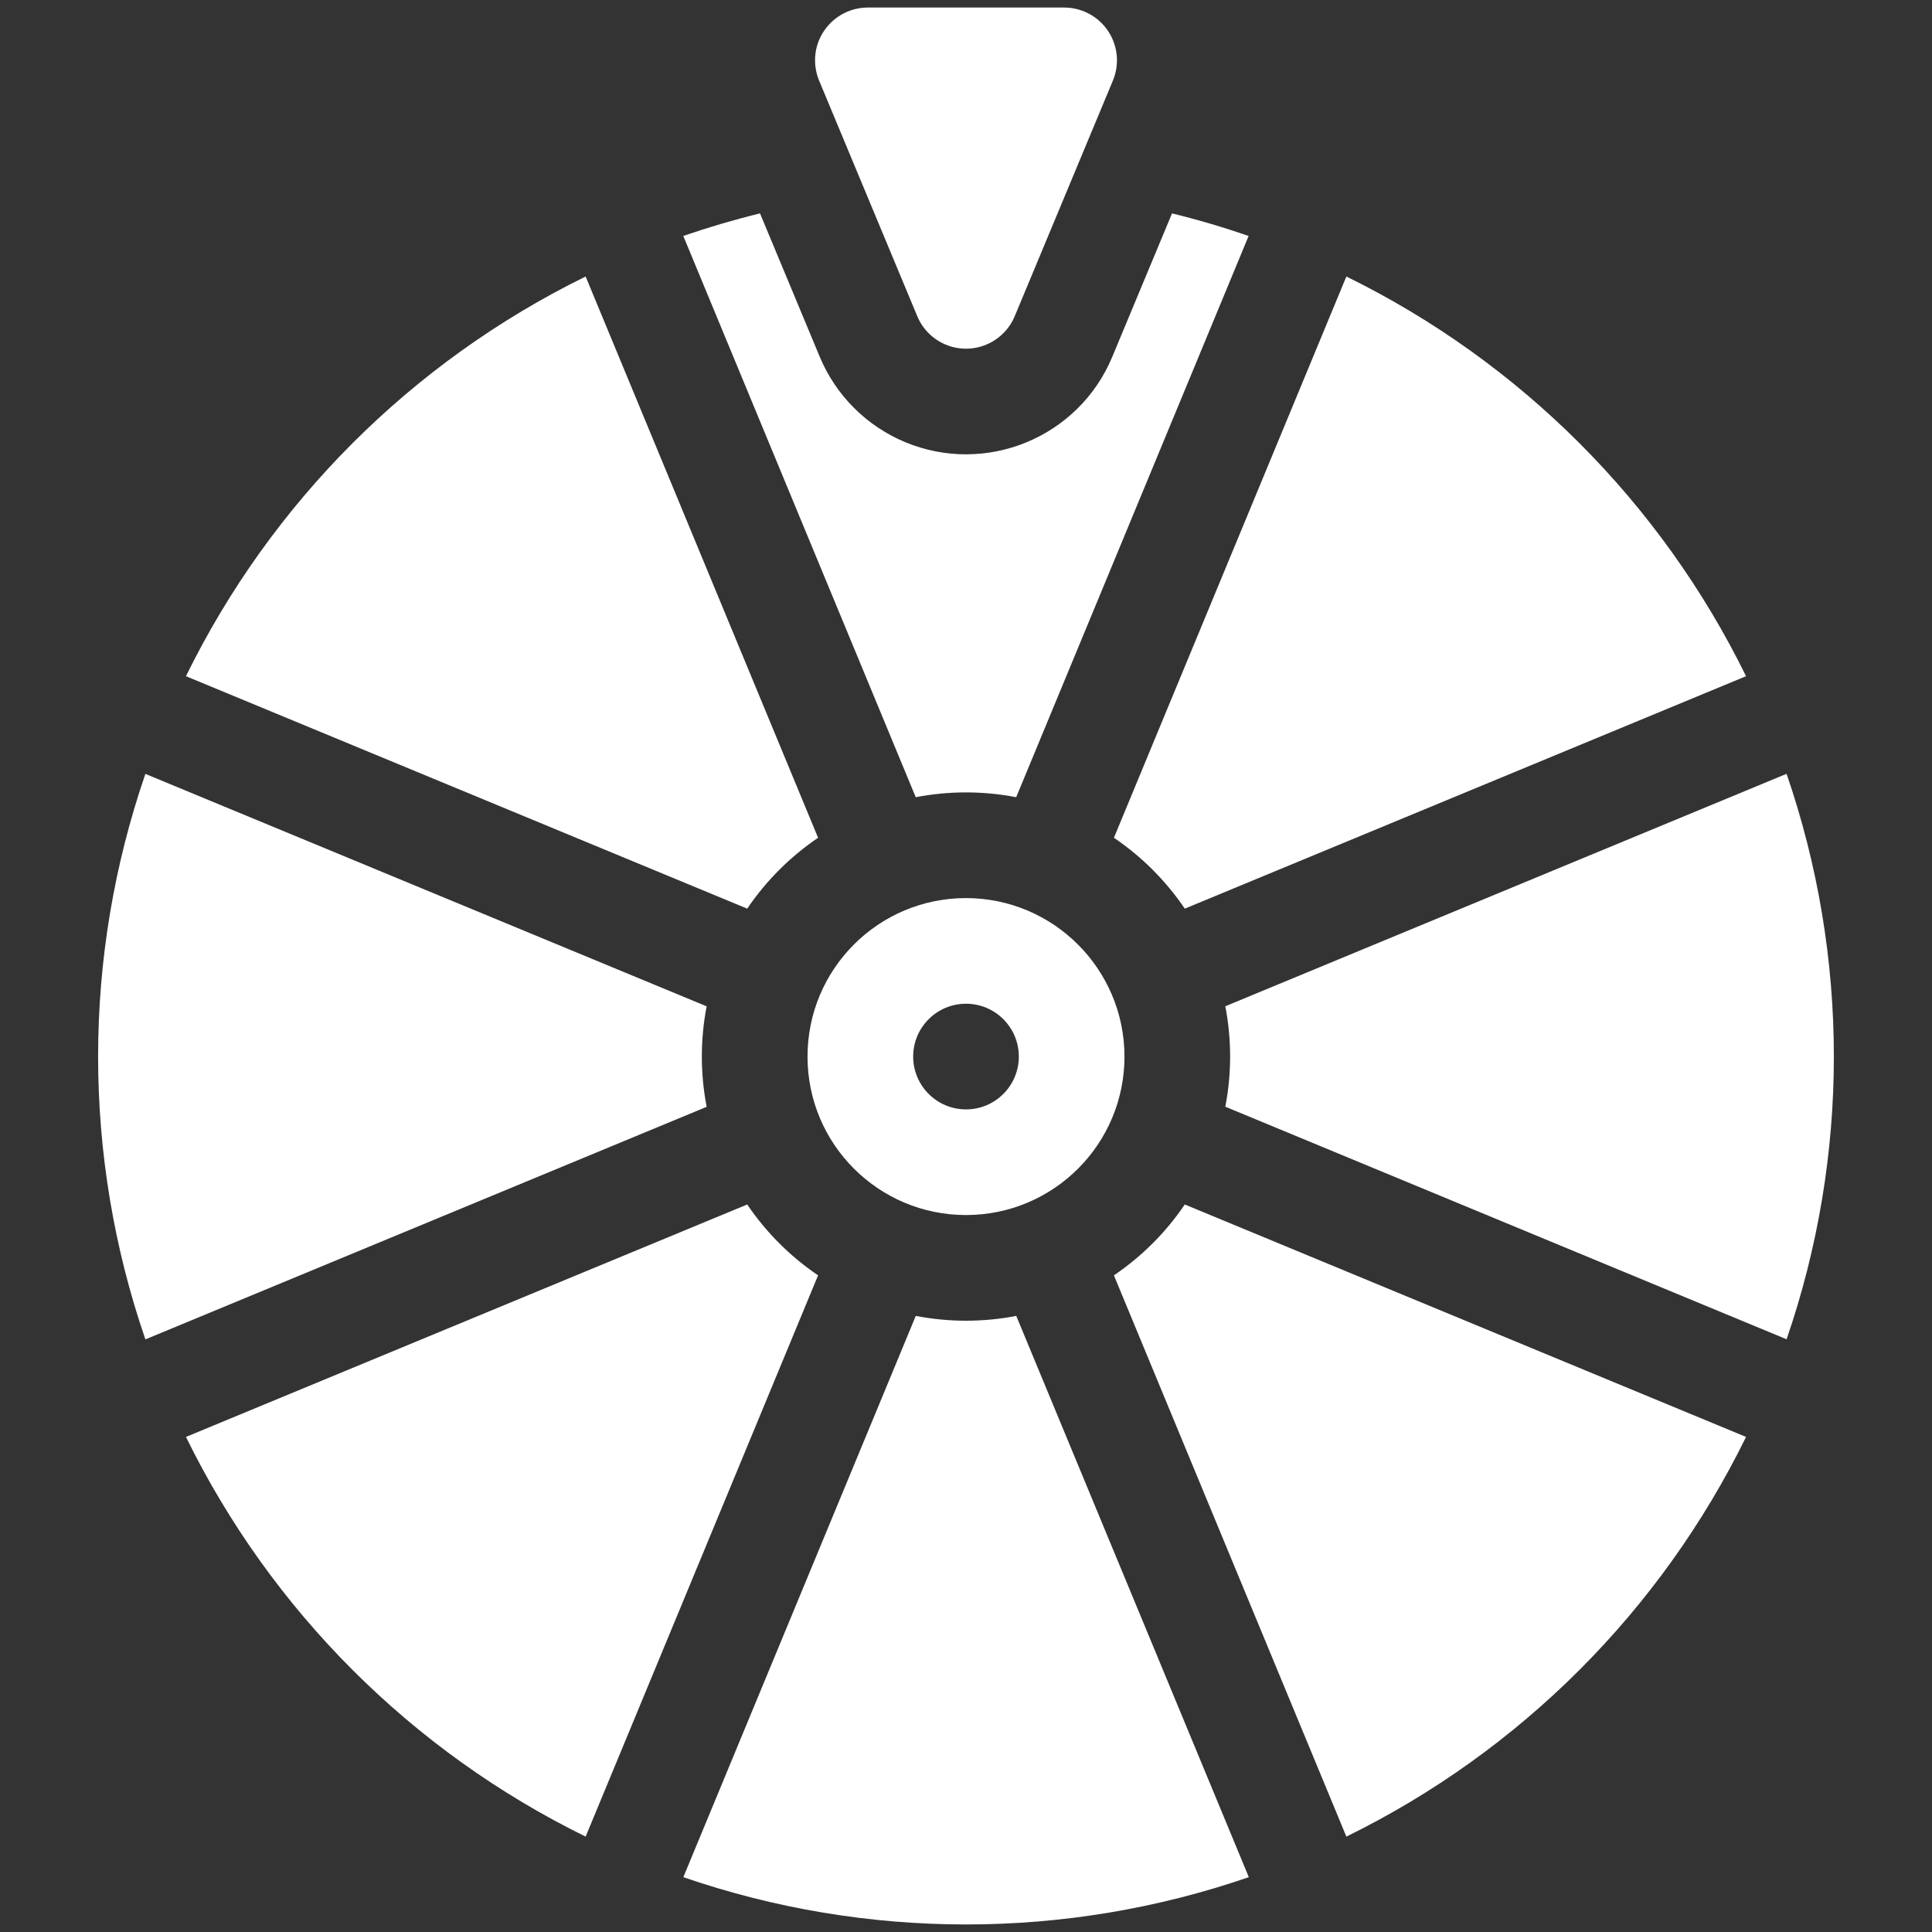
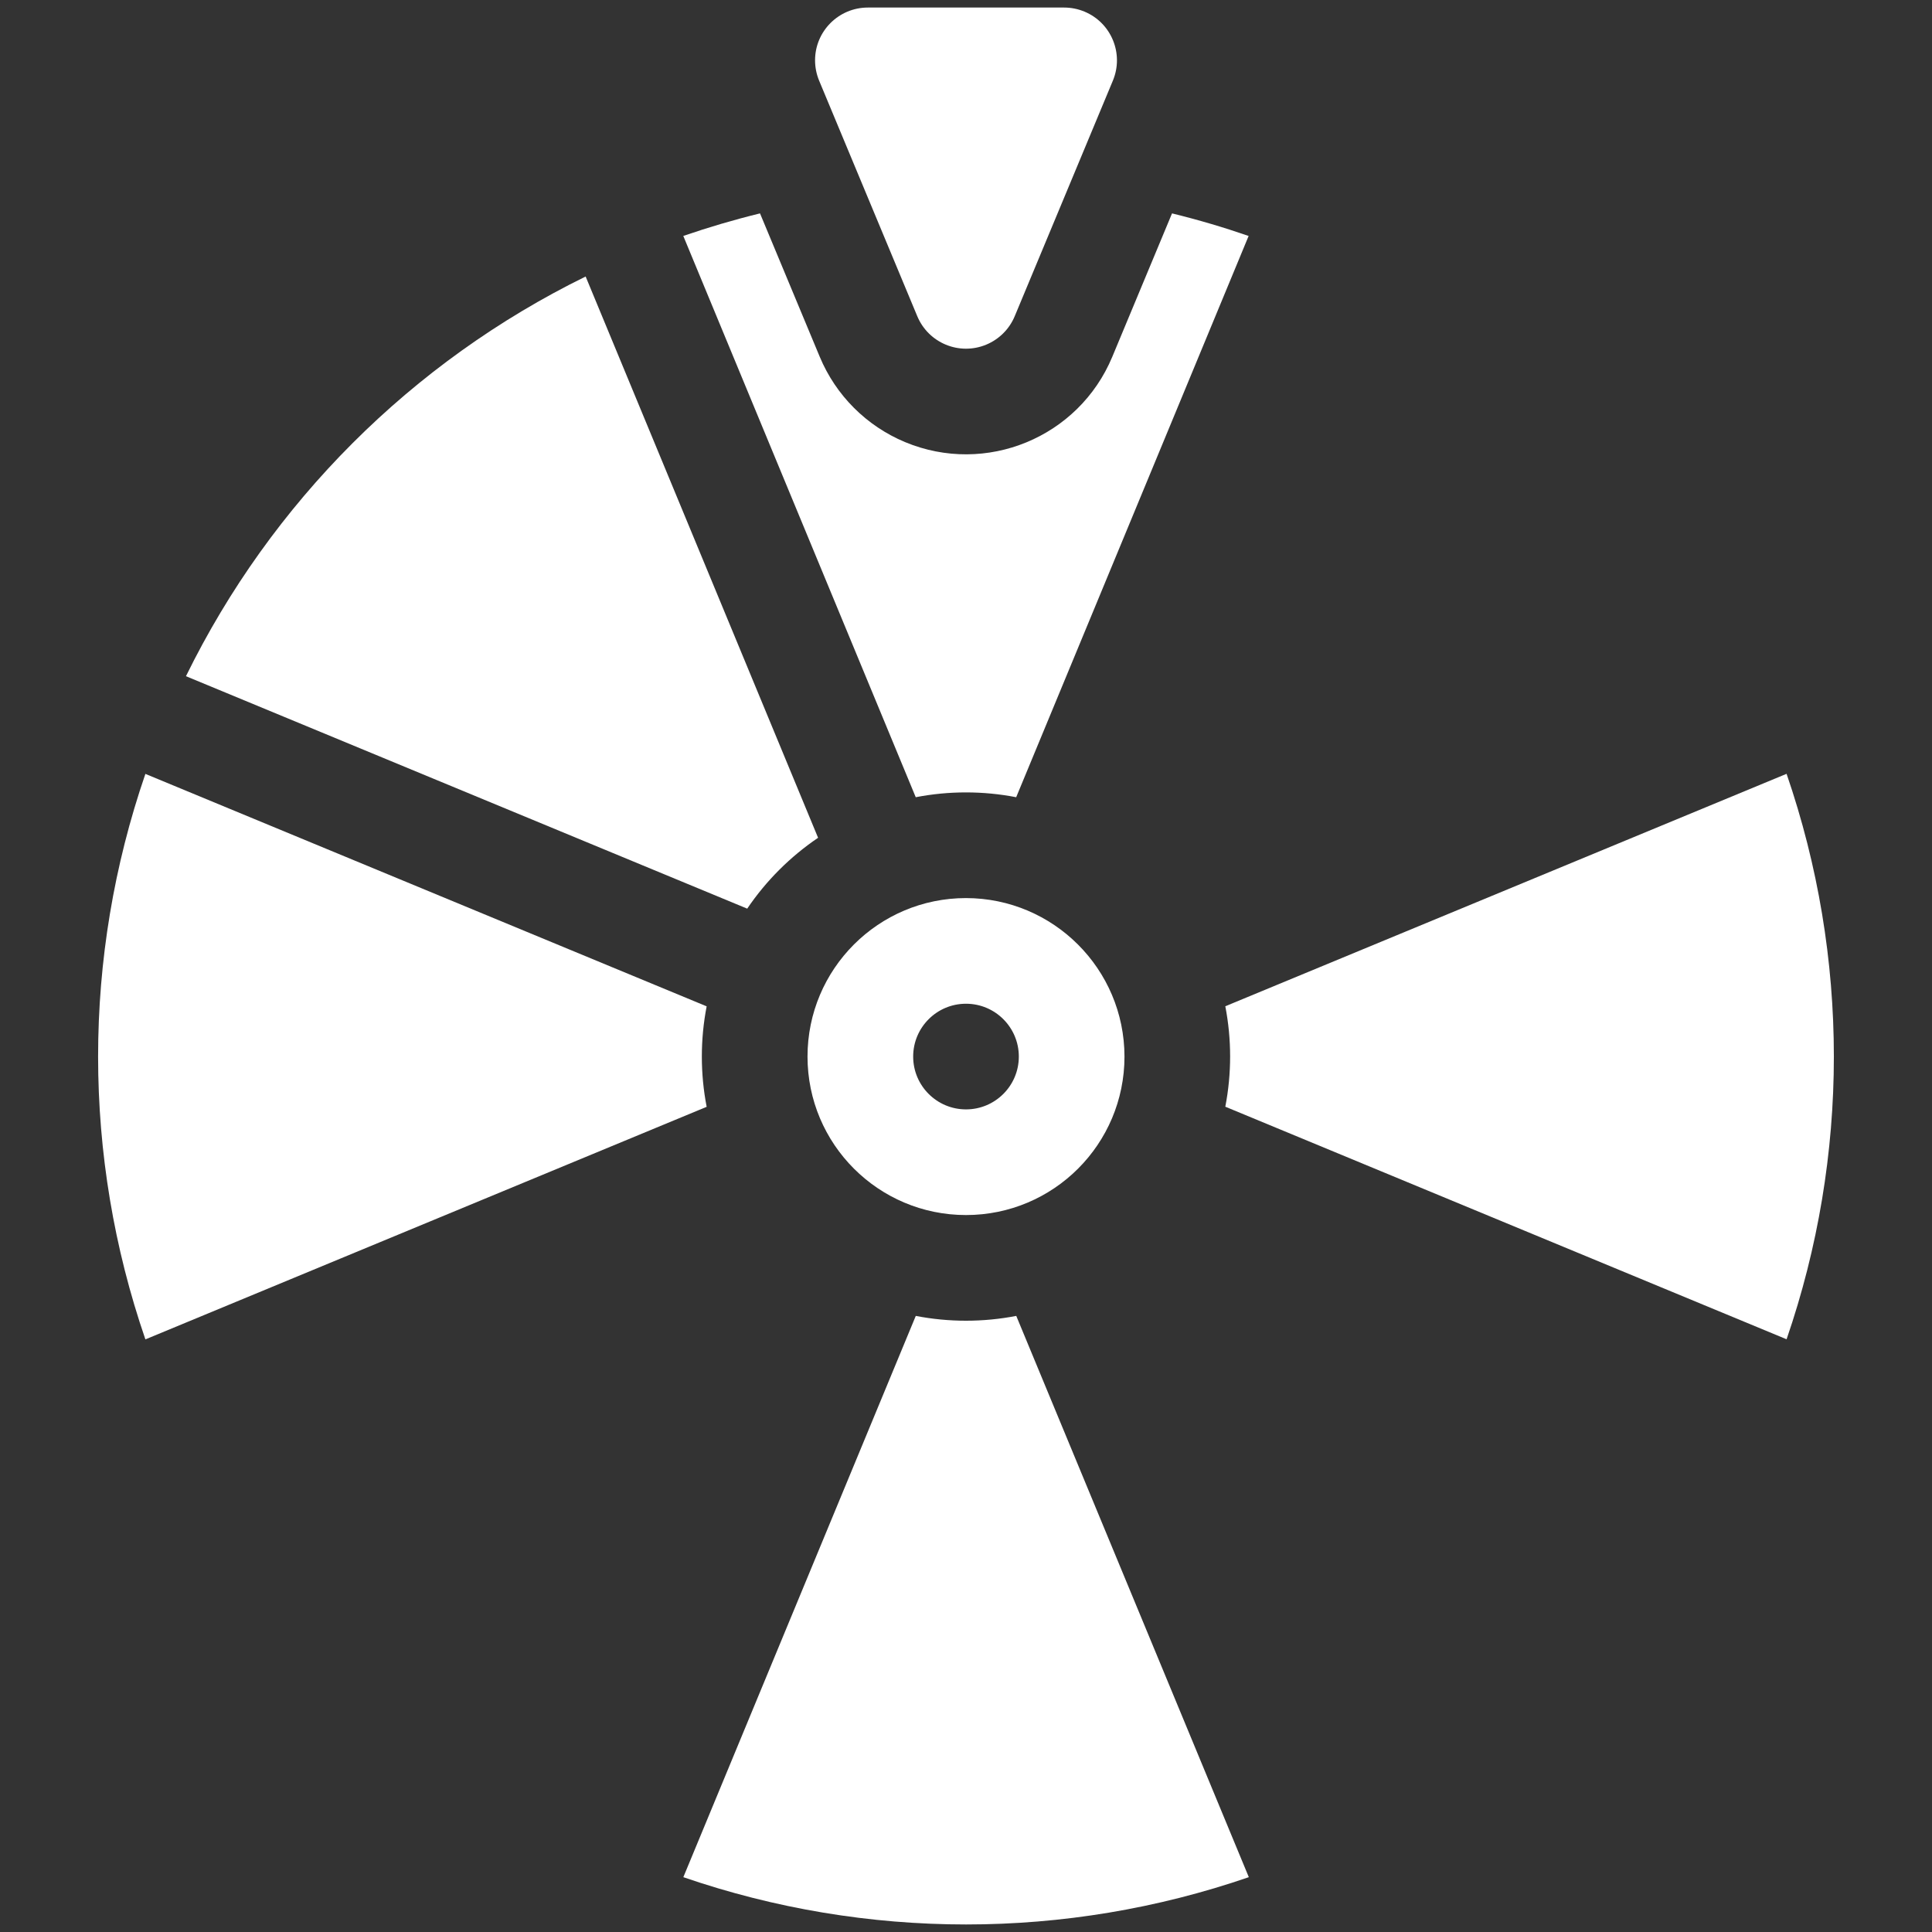
<svg xmlns="http://www.w3.org/2000/svg" id="Solid" version="1.1" viewBox="0 0 512 512">
  <rect x="0" y="0" width="512" height="512" fill="#333333" stroke="none" />
  <defs>
    <style>
      .st0 {
        fill: #fff;
      }
    </style>
  </defs>
  <path class="st0" d="M198.02,240.8c5.01-7.4,11.39-13.77,18.78-18.78l-61.6-148.74c-46.07,22.6-83.32,59.85-105.92,105.92l148.74,61.6Z" />
  <path class="st0" d="M473.46,354.93c16.71-48.55,16.71-101.3,0-149.86l-148.74,61.6c1.7,8.79,1.7,17.83,0,26.62l148.74,61.63Z" />
-   <path class="st0" d="M295.2,222.02c7.4,5.01,13.77,11.39,18.78,18.78l148.74-61.6c-22.6-46.07-59.85-83.32-105.92-105.92l-61.6,148.74Z" />
-   <path class="st0" d="M216.8,337.98c-7.4-5.01-13.77-11.39-18.78-18.78l-148.74,61.6c22.6,46.07,59.85,83.32,105.92,105.92l61.6-148.74Z" />
  <path class="st0" d="M187.27,293.31c-1.7-8.79-1.7-17.83,0-26.62l-148.74-61.6c-16.71,48.55-16.71,101.3,0,149.86l148.74-61.63Z" />
-   <path class="st0" d="M313.98,319.2c-5.01,7.4-11.39,13.77-18.78,18.78l61.6,148.74c46.07-22.6,83.32-59.85,105.92-105.92l-148.74-61.6Z" />
  <path class="st0" d="M269.31,348.73c-8.79,1.7-17.83,1.7-26.62,0l-61.6,148.74c48.55,16.71,101.3,16.71,149.86,0l-61.63-148.74Z" />
  <path class="st0" d="M256,238c-23.2,0-42,18.8-42,42s18.8,42,42,42,42-18.8,42-42h0c-.03-23.18-18.82-41.97-42-42ZM256,294c-7.73,0-14-6.27-14-14s6.27-14,14-14,14,6.27,14,14c0,7.73-6.27,14-14,14Z" />
  <path class="st0" d="M217.08,21.38l26,62.4c2.97,7.14,11.16,10.52,18.29,7.55,3.42-1.42,6.13-4.13,7.55-7.55l26-62.4c2.98-7.13-.39-15.33-7.52-18.3-1.71-.71-3.55-1.08-5.4-1.08h-52c-7.73,0-14,6.26-14,13.98,0,1.85.37,3.69,1.08,5.4Z" />
  <path class="st0" d="M310.6,56.55l-15.83,38c-8.92,21.41-33.51,31.53-54.92,22.61-10.22-4.26-18.35-12.39-22.61-22.61l-15.83-38c-6.9,1.69-13.68,3.69-20.33,5.98l61.6,148.74c8.79-1.7,17.83-1.7,26.62,0l61.6-148.74c-6.63-2.29-13.39-4.29-20.3-5.98h0Z" />
</svg>